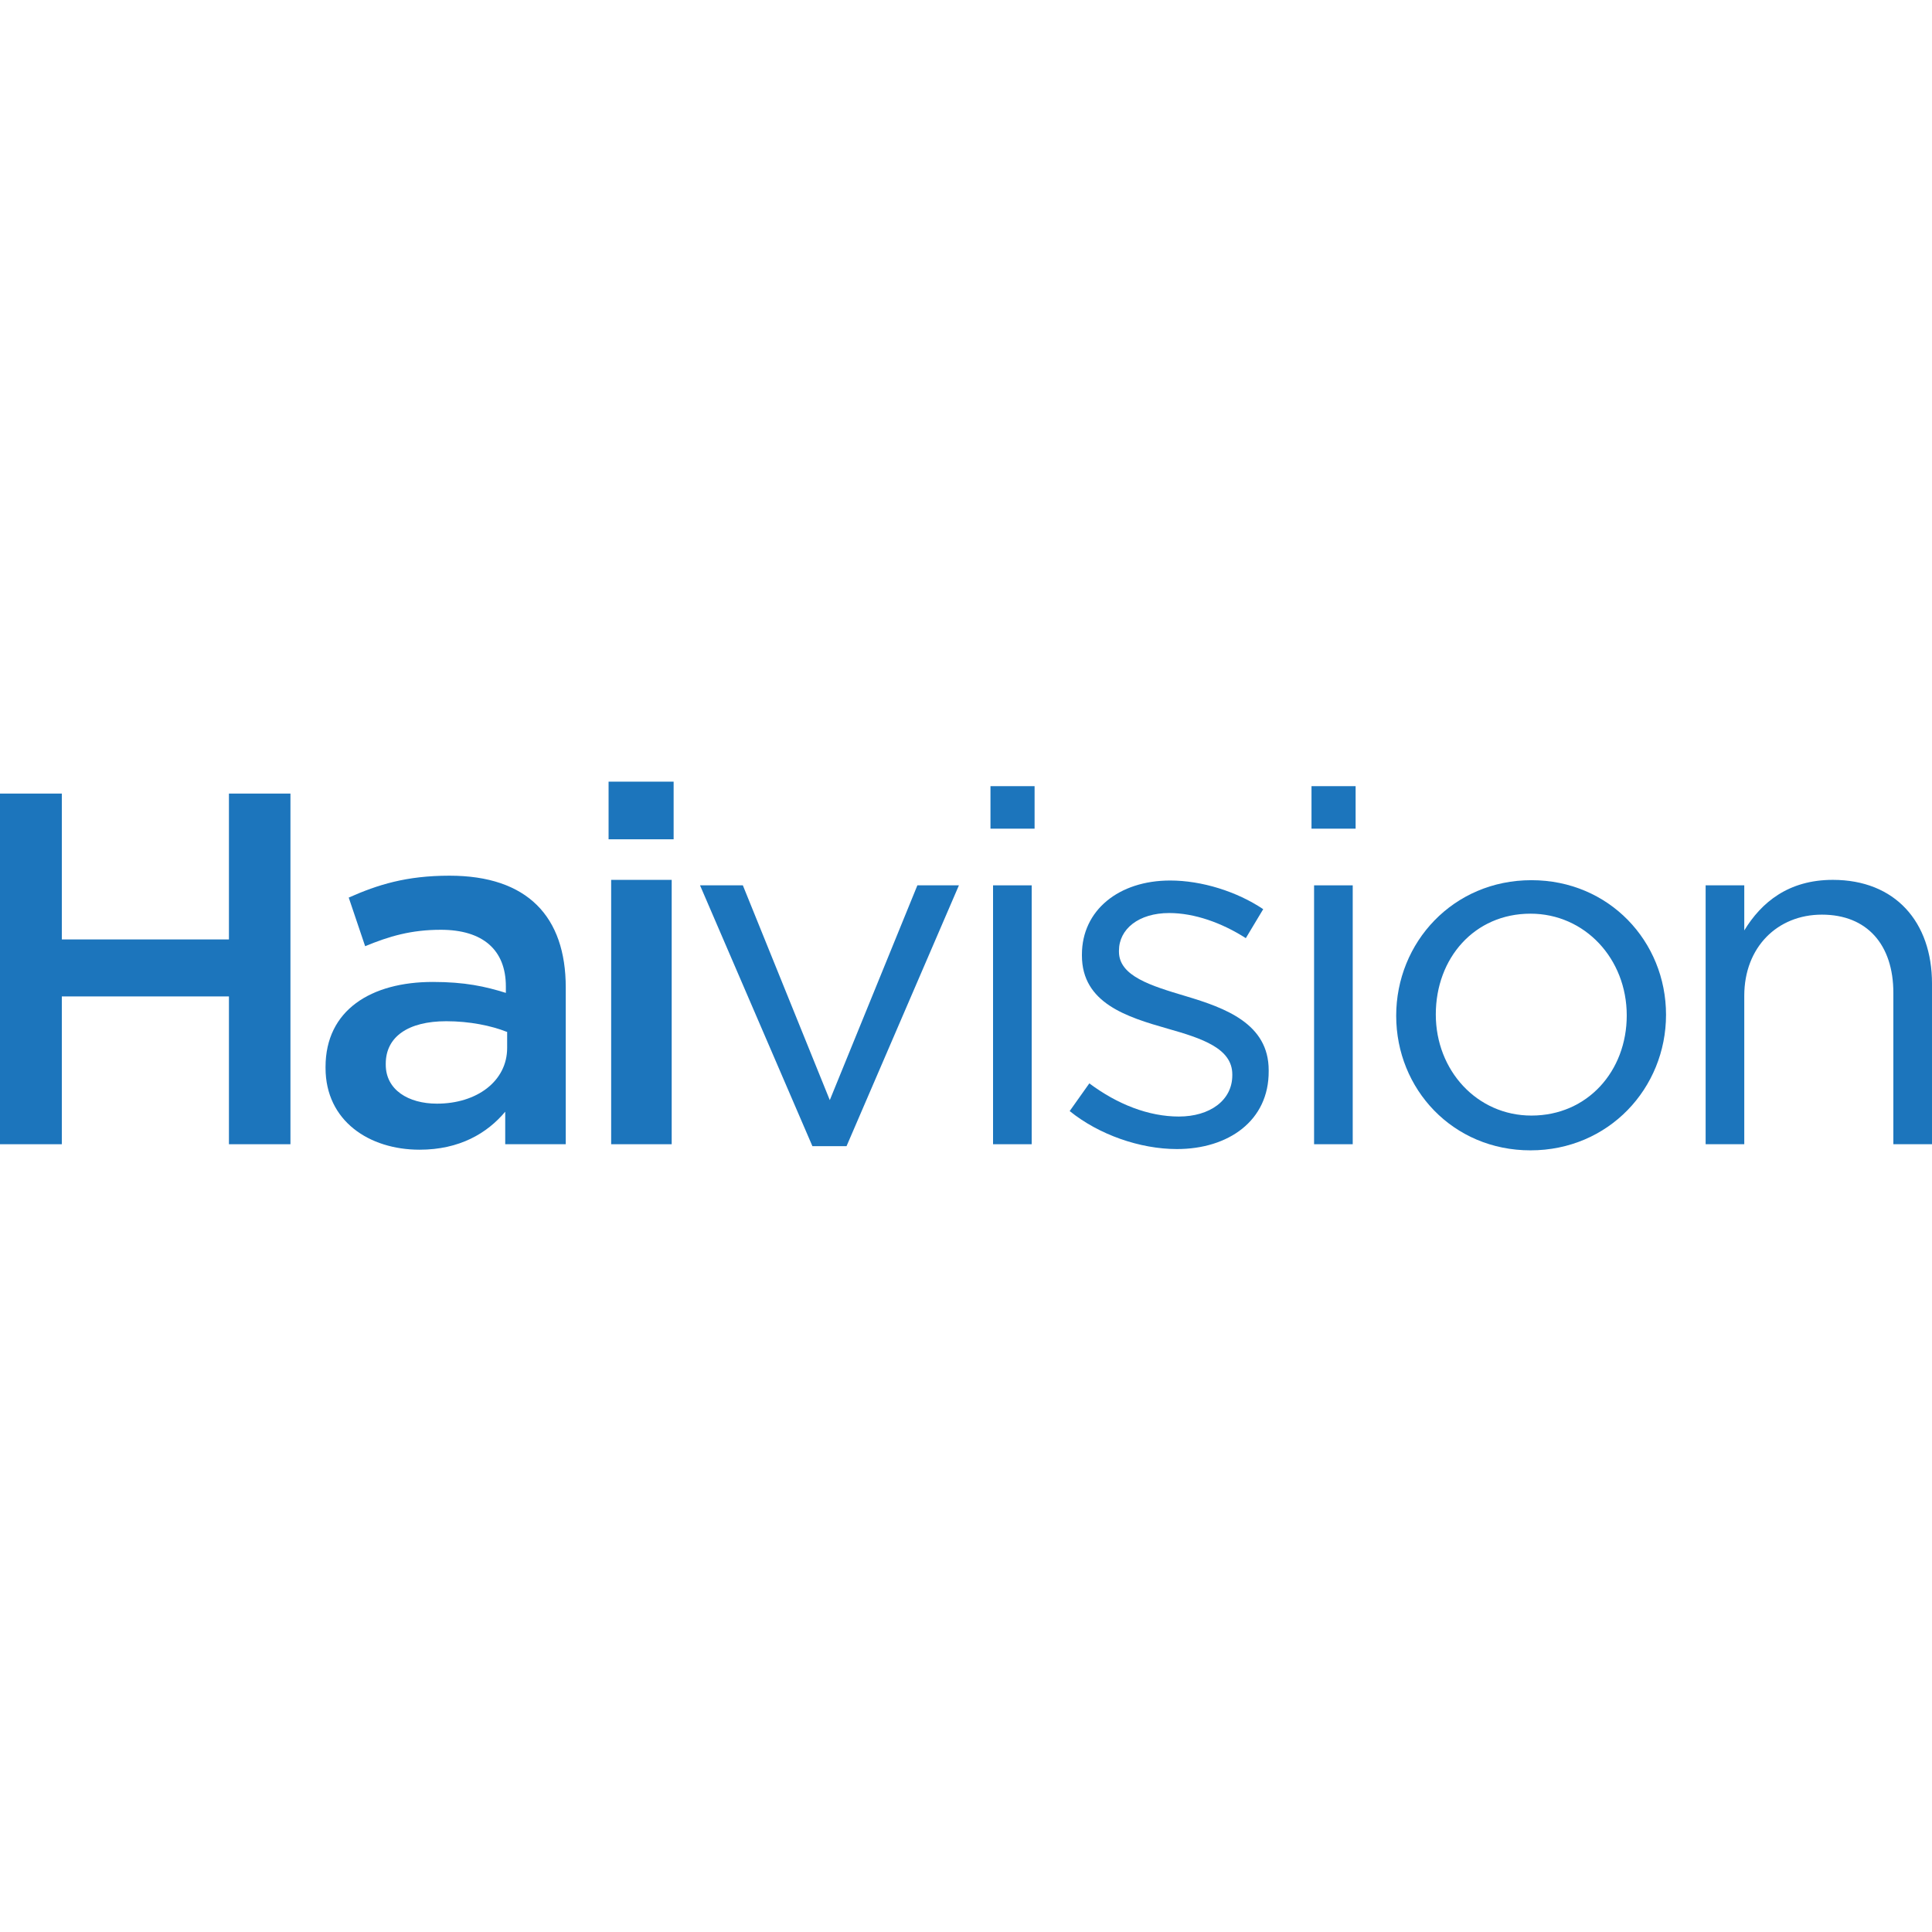
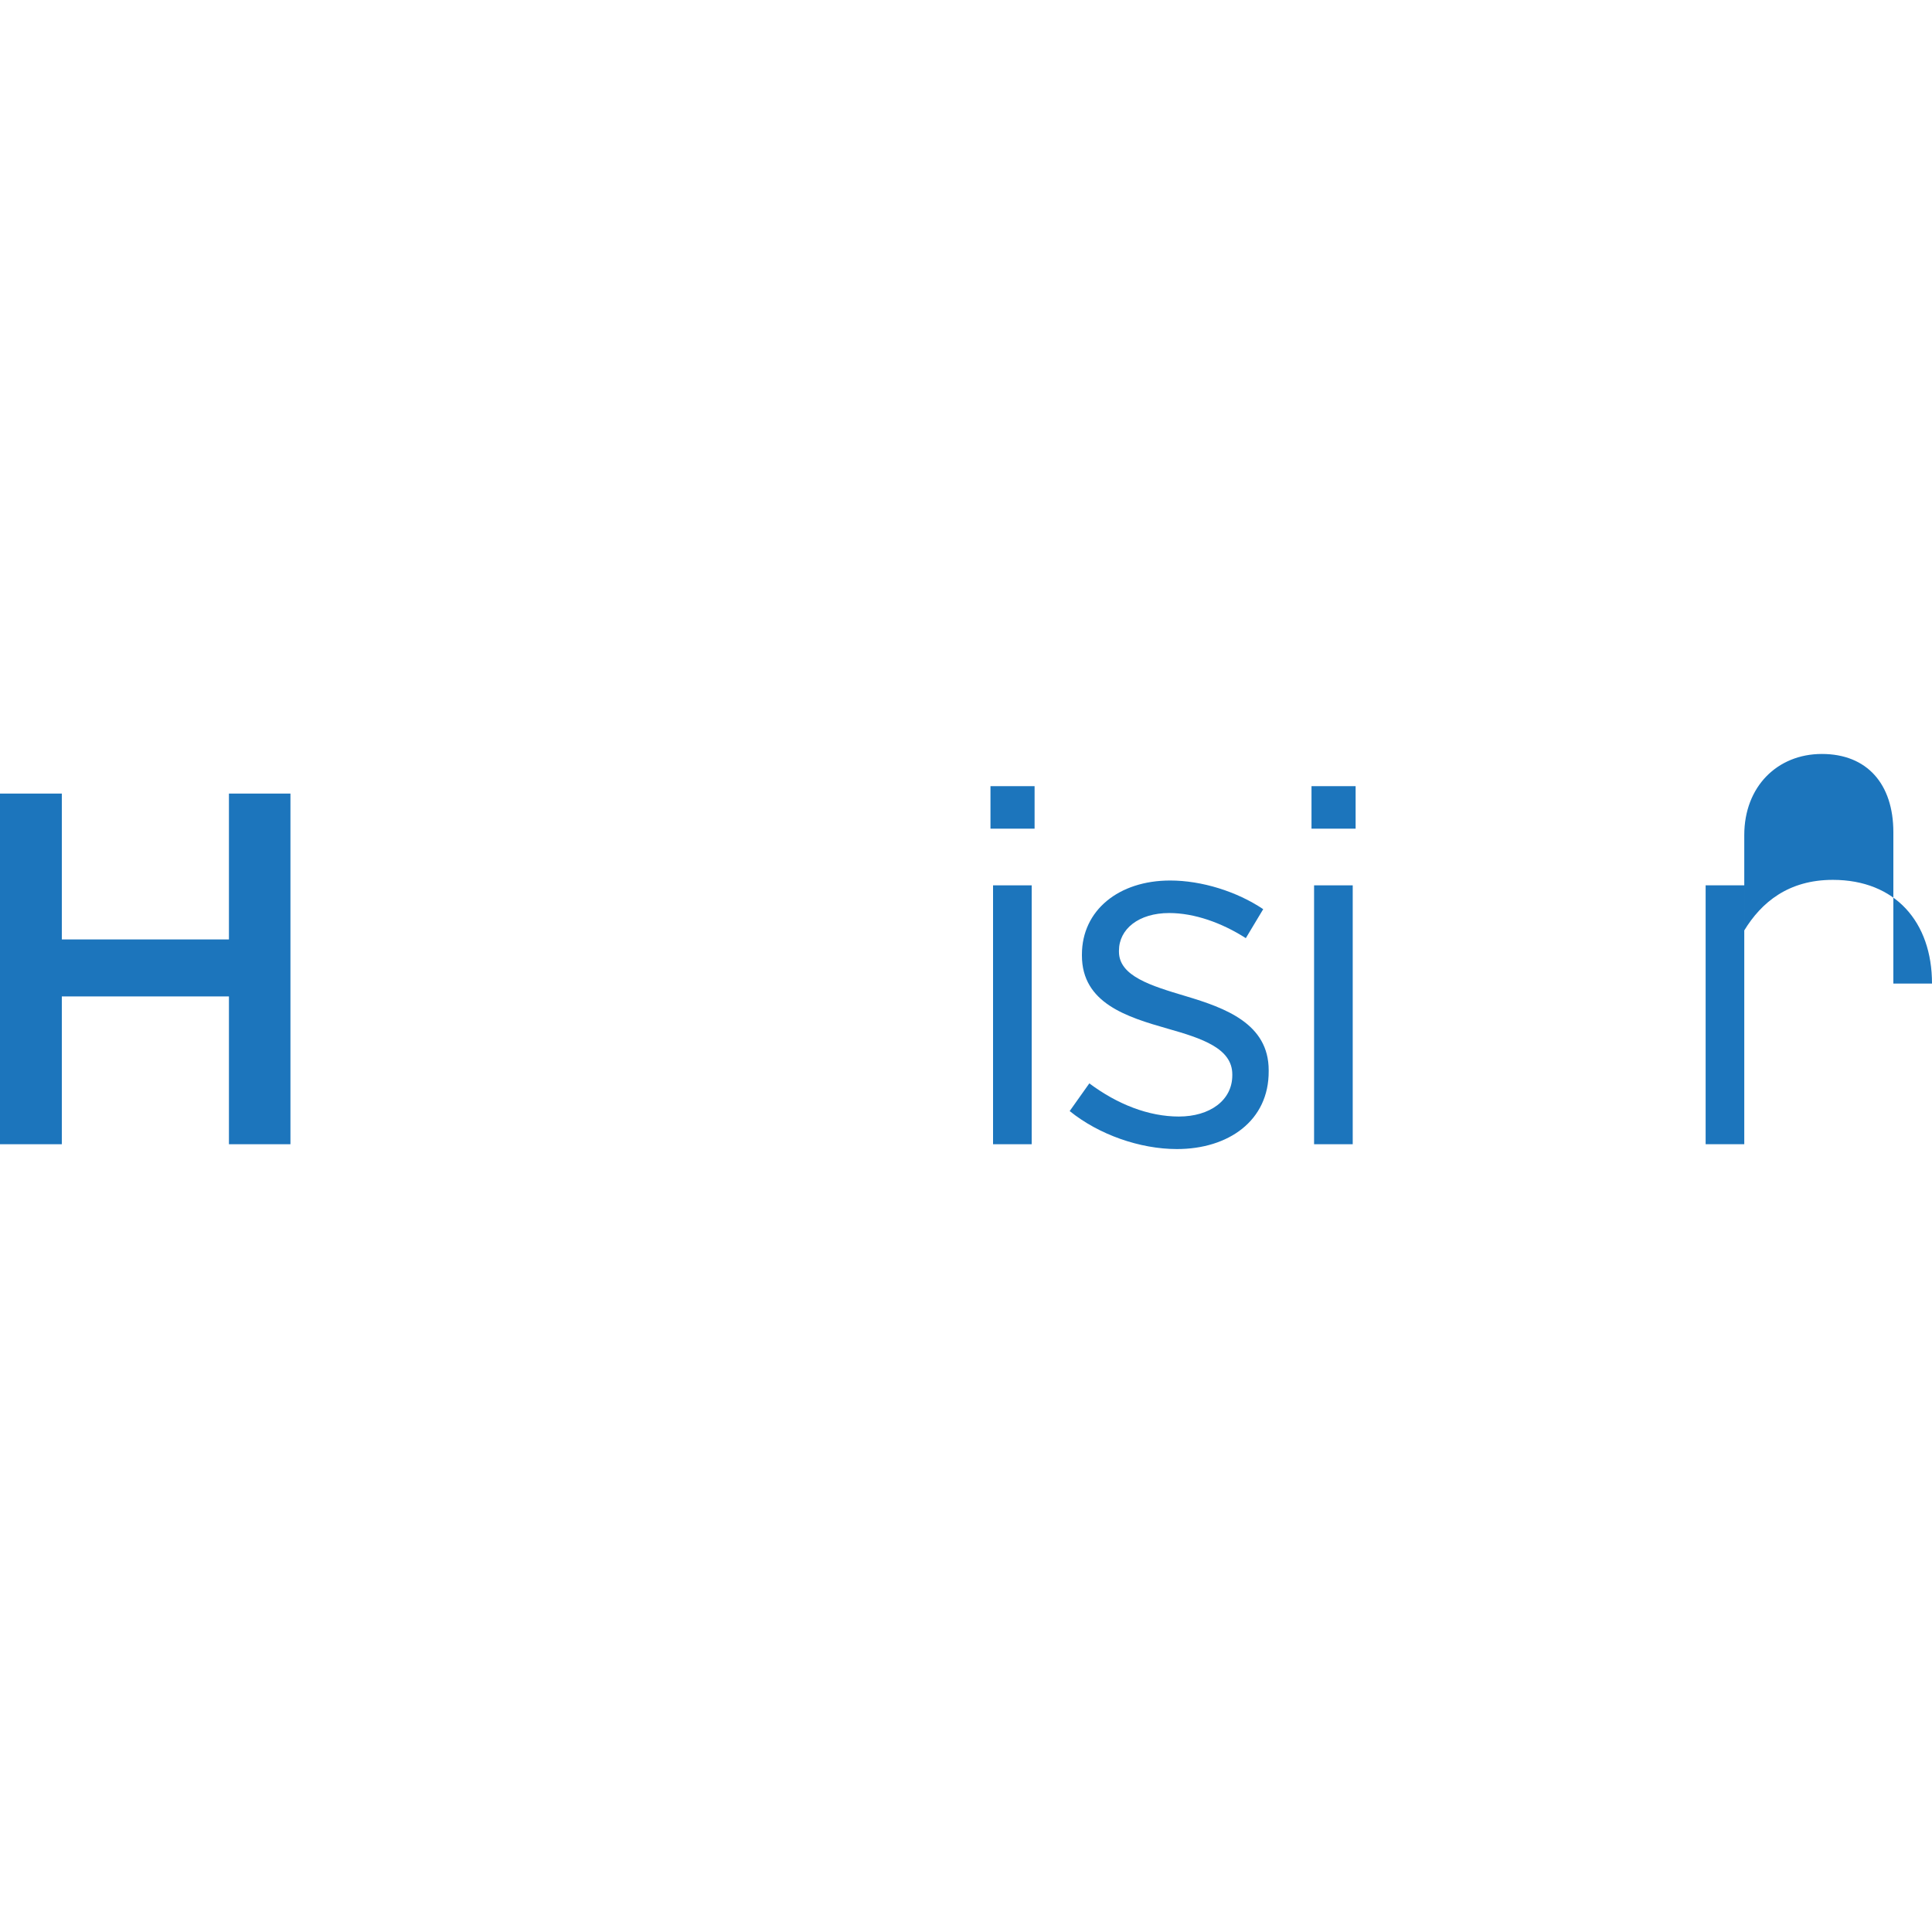
<svg xmlns="http://www.w3.org/2000/svg" version="1.1" id="layer" x="0px" y="0px" style="enable-background:new 0 0 652 652;" width="652" height="652" xml:space="preserve" viewBox="21.8 263.3 600 114.5">
  <polygon fill="#1C75BC" points="92.9,267 92.9,312.3 41,312.3 41,267 21.8,267 21.8,375.9 41,375.9 41,330 92.9,330 92.9,375.9   112,375.9 112,267 " />
  <g>
-     <path fill="#1C75BC" d="M178.7,375.9v-10.1c-5.6,6.7-14.2,11.8-26.6,11.8c-15.6,0-29.2-8.9-29.2-25.4v-0.3c0-17.7,14.2-26.4,33.3-26.4   c10,0,16.3,1.4,22.7,3.4v-2c0-11.4-7.2-17.6-20.2-17.6c-9.2,0-16,2-23.5,5.1l-5.1-15.1c9-4,17.9-6.8,31.3-6.8   c24.3,0,36.1,12.8,36.1,34.7v48.7H178.7z M179.2,341c-4.8-1.9-11.5-3.3-18.8-3.3c-11.8,0-18.8,4.8-18.8,13.2v0.3   c0,7.8,7,12.1,15.9,12.1c12.4,0,21.8-7,21.8-17.3V341z" />
-     <path fill="#1C75BC" d="M210.8,263.3H231v17.9h-20.2V263.3z M211.6,293.8h18.8v82.1h-18.8V293.8z" />
-     <polygon fill="#1C75BC" points="306.7,295.5 319.6,295.5 284.7,376.5 274.1,376.5 239.2,295.5 252.5,295.5 279.5,362.2  " />
    <path fill="#1C75BC" d="M329.4,264.7h13.7v13.2h-13.7V264.7z M330.2,295.5h12v80.4h-12V295.5z" />
    <path fill="#1C75BC" d="M387.3,377.4c-11.5,0-24.3-4.5-33.3-11.8l6.1-8.6c8.7,6.5,18.4,10.3,27.8,10.3c9.6,0,16.6-5,16.6-12.8v-0.3   c0-8.1-9.5-11.2-20.1-14.2c-12.6-3.6-26.6-7.9-26.6-22.7v-0.3c0-13.8,11.5-23,27.4-23c9.8,0,20.7,3.4,28.9,8.9l-5.4,9   c-7.5-4.8-16-7.8-23.8-7.8c-9.5,0-15.6,5-15.6,11.7v0.3c0,7.6,10,10.6,20.7,13.8c12.4,3.7,25.8,8.6,25.8,23v0.3   C415.9,368.6,403.3,377.4,387.3,377.4" />
    <path fill="#1C75BC" d="M429.1,264.7h13.7v13.2h-13.7V264.7z M429.9,295.5h12v80.4h-12V295.5z" />
  </g>
  <g>
-     <path fill="#1C75BC" d="M497.1,377.8c-24.1,0-41.7-19-41.7-41.8s17.7-42.1,42-42.1c24.1,0,41.8,19,41.8,41.8S521.4,377.8,497.1,377.8    M497.1,304.3c-17.4,0-29.4,13.8-29.4,31.3c0,17.4,12.8,31.4,29.7,31.4c17.4,0,29.6-13.8,29.6-31.1   C527,318.3,514,304.3,497.1,304.3" />
-     <path fill="#1C75BC" d="M563.5,375.9h-12v-80.4h12v14c5.3-8.7,13.7-15.7,27.5-15.7c19.4,0,30.8,13.1,30.8,32.2v49.9h-12v-47   c0-14.9-8.1-24.3-22.2-24.3c-13.8,0-24.1,10.1-24.1,25.2V375.9z" />
+     <path fill="#1C75BC" d="M563.5,375.9h-12v-80.4h12v14c5.3-8.7,13.7-15.7,27.5-15.7c19.4,0,30.8,13.1,30.8,32.2h-12v-47   c0-14.9-8.1-24.3-22.2-24.3c-13.8,0-24.1,10.1-24.1,25.2V375.9z" />
  </g>
</svg>